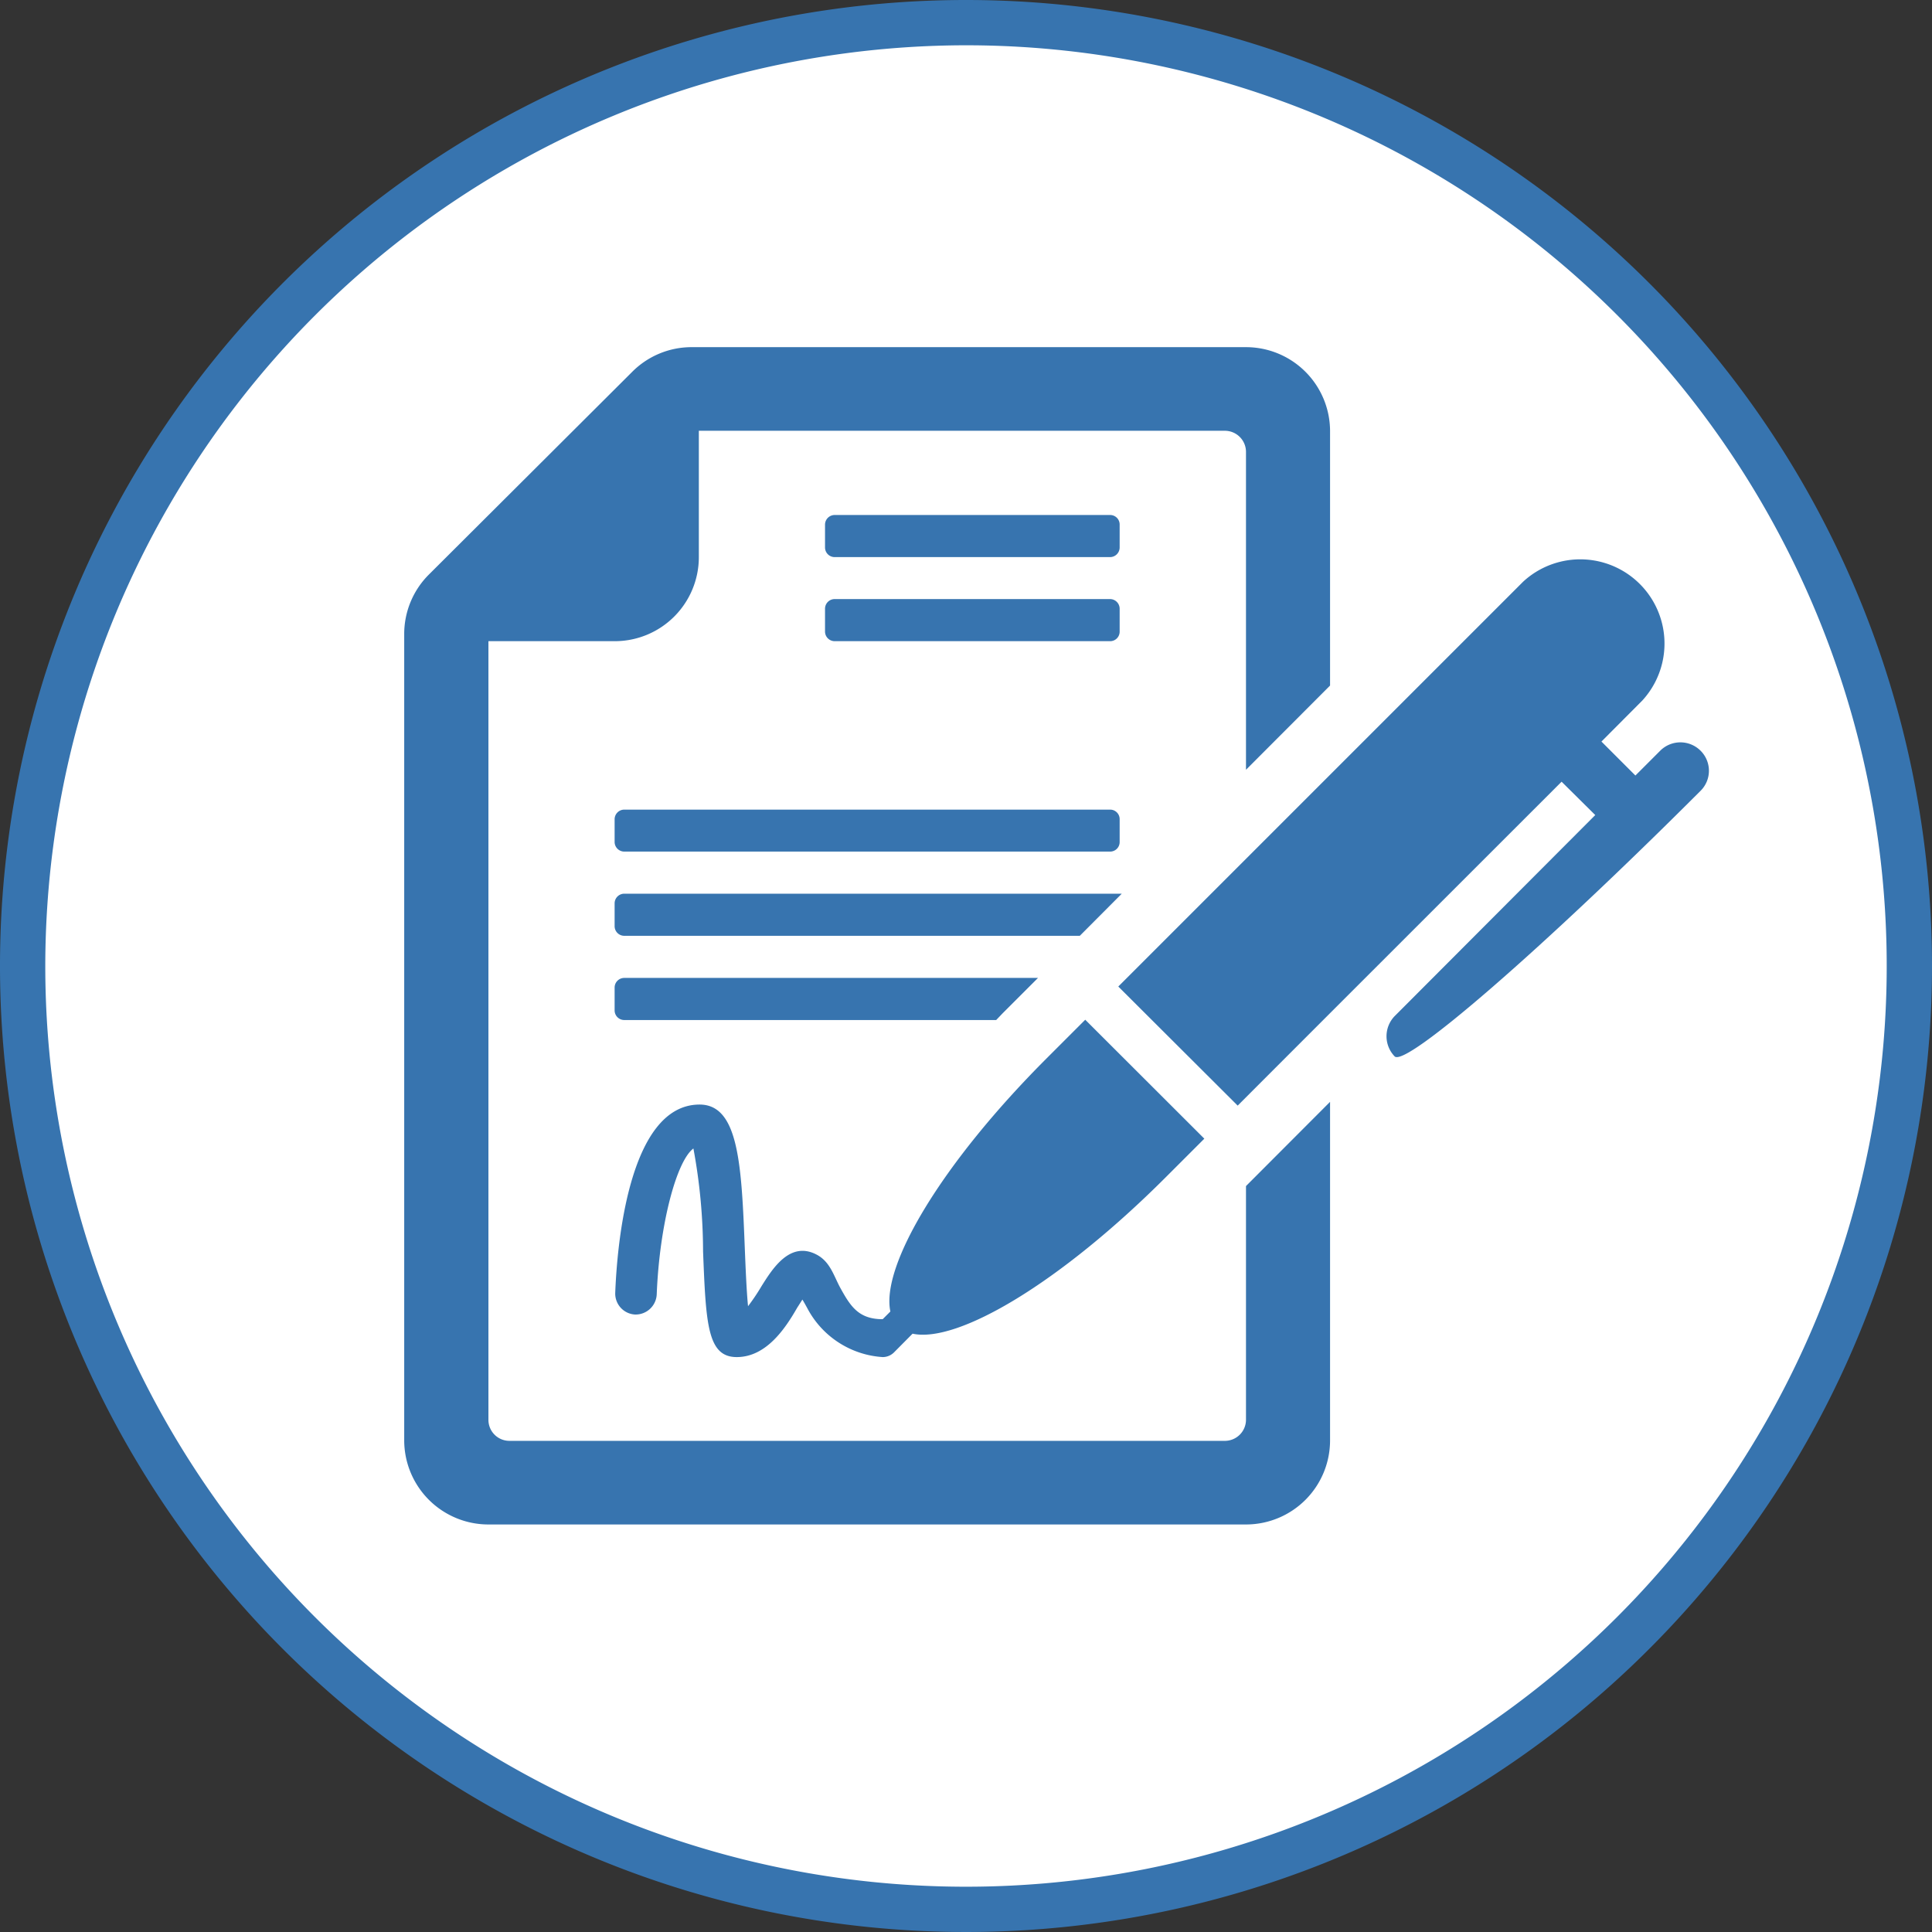
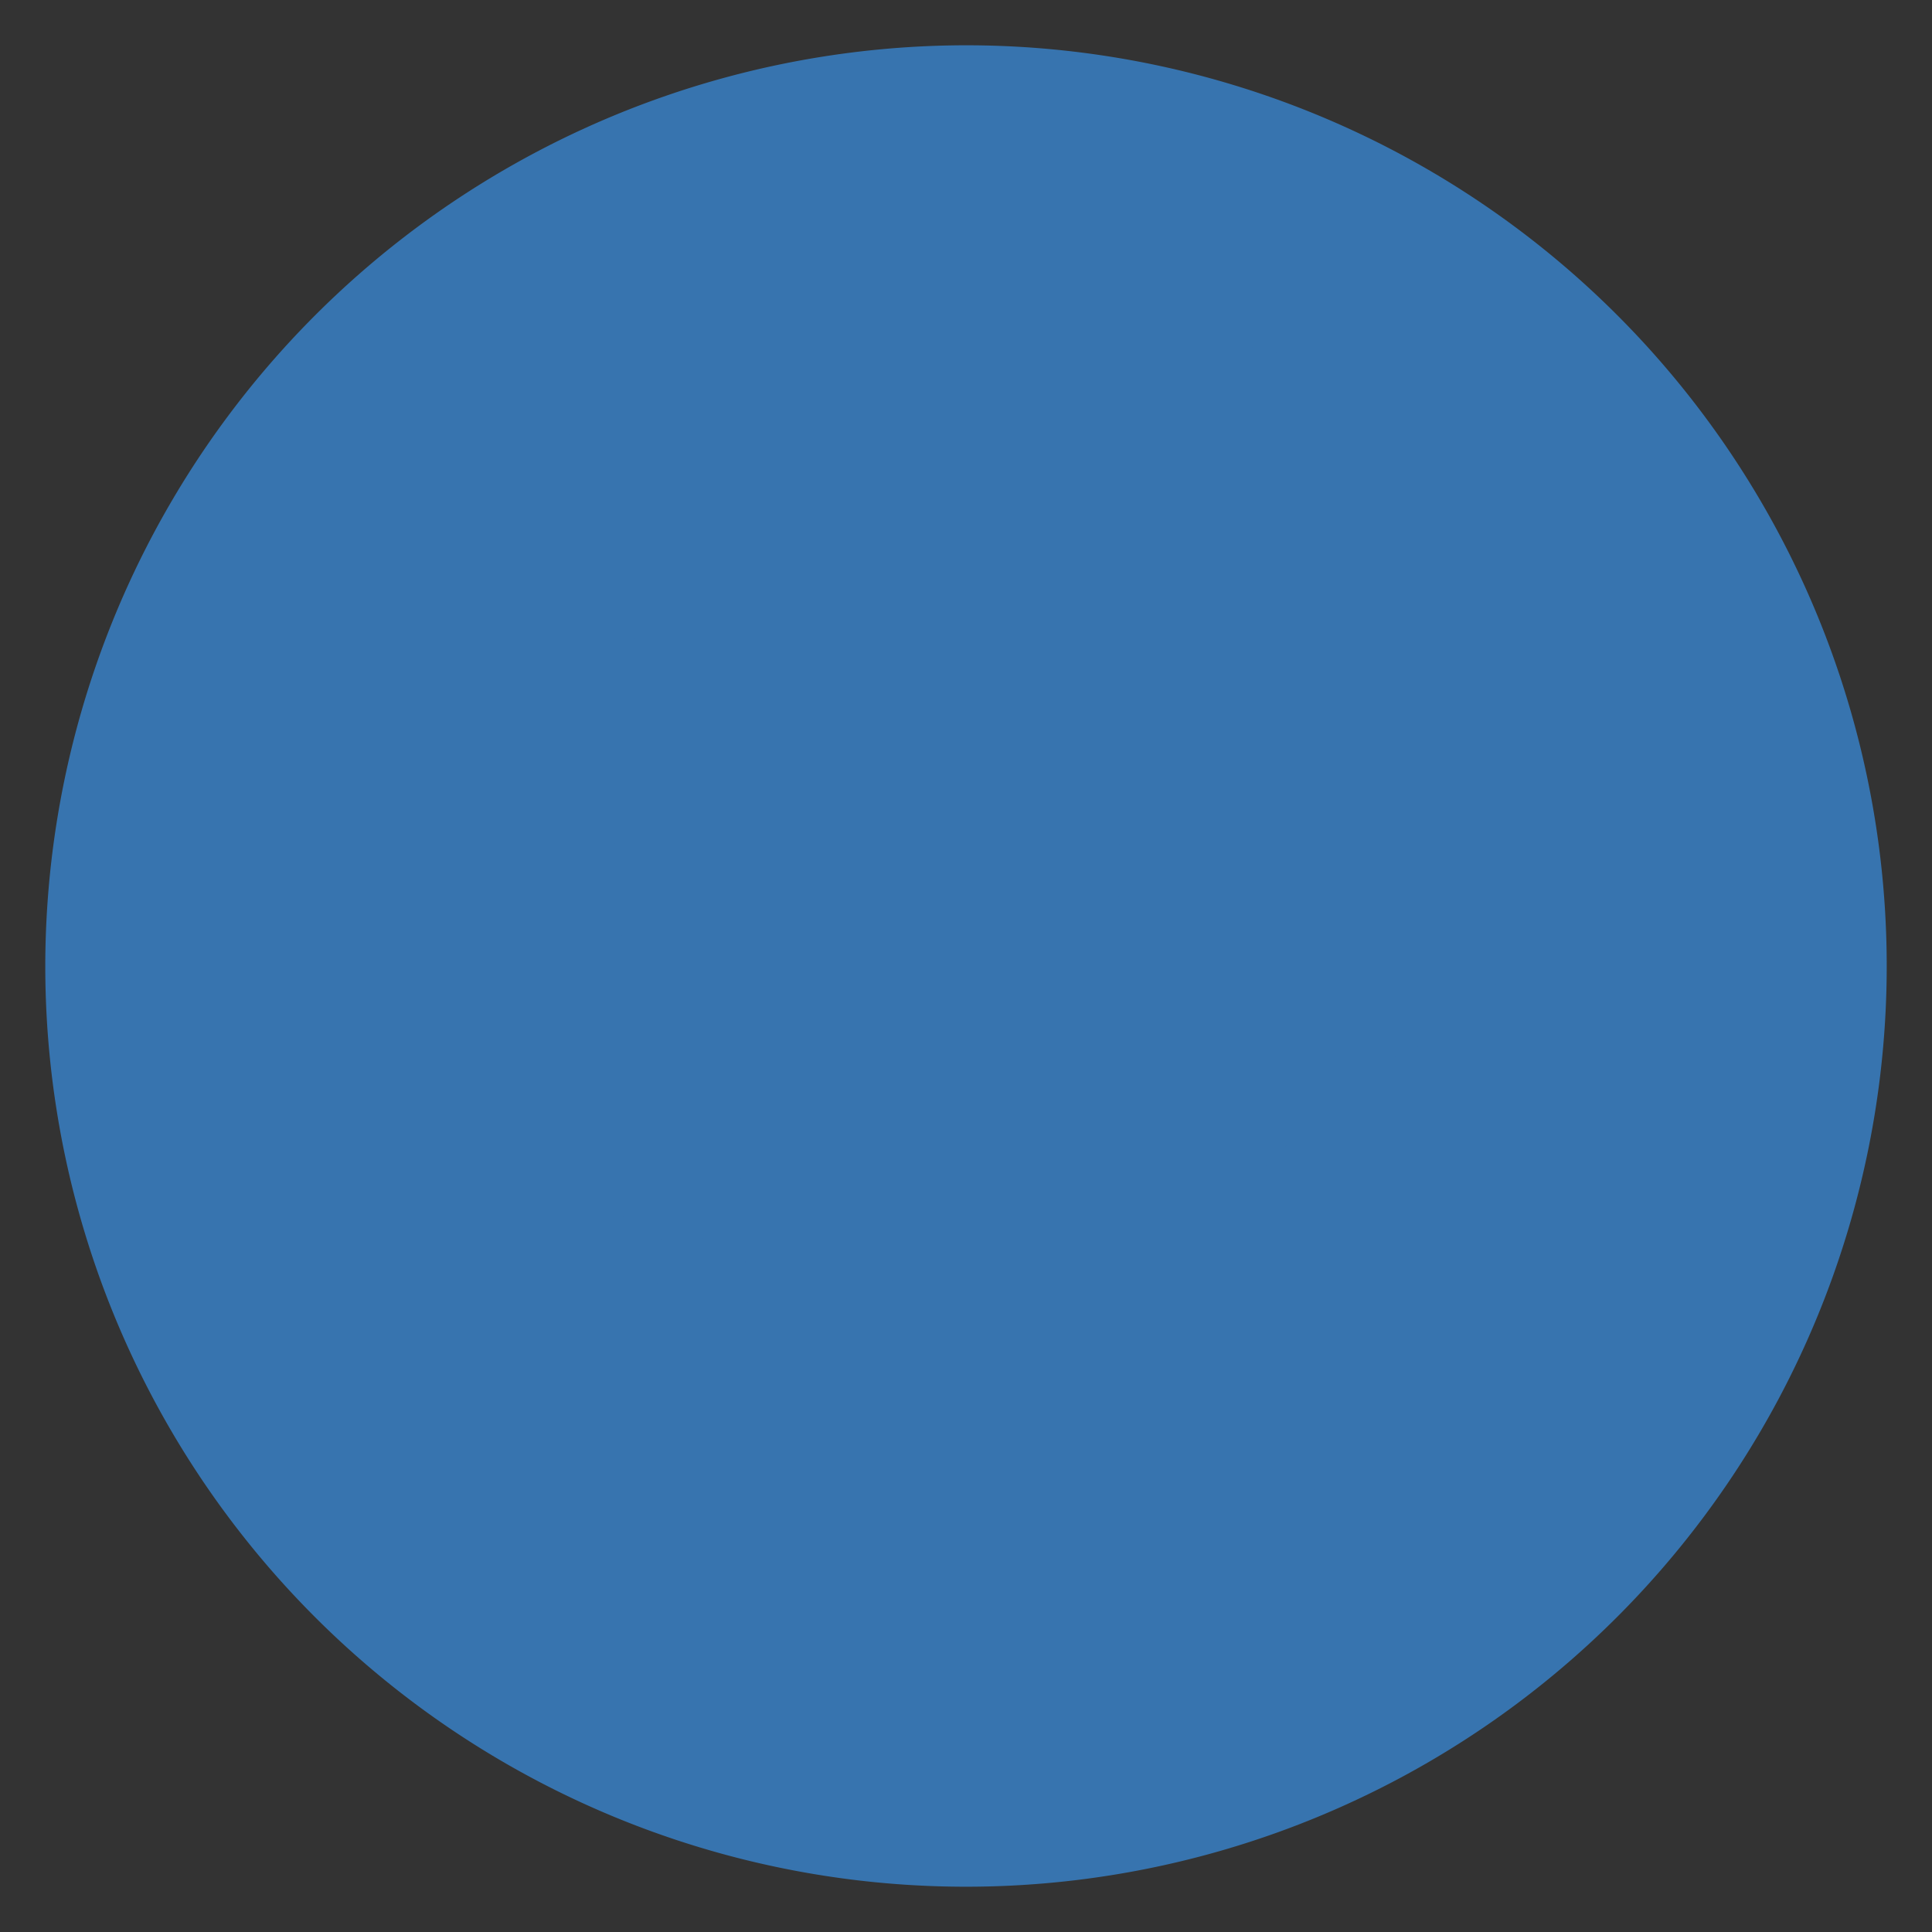
<svg xmlns="http://www.w3.org/2000/svg" id="Layer_1" data-name="Layer 1" viewBox="0 0 128 128">
  <rect x="0" y="0" width="128" height="128" fill="#333333" stroke="none" />
  <defs>
    <style>.cls-1{fill:#fff;}.cls-2{fill:#3774af;}</style>
  </defs>
  <title>icon-claims</title>
-   <circle class="cls-1" cx="64" cy="64" r="62.5" transform="translate(-19.62 29.36) rotate(-22.5)" />
-   <path class="cls-2" d="M64,3A61,61,0,1,1,3,64,61.06,61.06,0,0,1,64,3m0-3a64,64,0,1,0,64,64A64,64,0,0,0,64,0Z" />
+   <path class="cls-2" d="M64,3A61,61,0,1,1,3,64,61.06,61.06,0,0,1,64,3m0-3A64,64,0,0,0,64,0Z" />
  <path class="cls-2" d="M41.36,53.64H73.54a.63.63,0,0,1,.64.64v1.5a.63.63,0,0,1-.64.64H41.36a.64.64,0,0,1-.64-.64v-1.5A.64.64,0,0,1,41.36,53.64Zm0,5.57a.64.64,0,0,0-.64.64v1.51a.64.64,0,0,0,.64.64H71.54l2.78-2.79ZM82.55,94.07a1.4,1.4,0,0,1-1.4,1.39H33.75a1.39,1.39,0,0,1-1.39-1.39V42.48h8.36a5.57,5.57,0,0,0,5.58-5.57V28.54H81.15a1.4,1.4,0,0,1,1.4,1.39V51l5.57-5.58V28.54A5.57,5.57,0,0,0,82.55,23H45.82a5.55,5.55,0,0,0-3.94,1.64L28.42,38.06A5.56,5.56,0,0,0,26.78,42V95.46A5.58,5.58,0,0,0,32.36,101H82.55a5.57,5.57,0,0,0,5.57-5.58V73l-5.57,5.58ZM66,67.58l.43-.45,2.34-2.34H41.36a.64.64,0,0,0-.64.64v1.51a.64.64,0,0,0,.64.64ZM54.66,41.84a.64.64,0,0,0,.64.64H73.54a.63.63,0,0,0,.64-.64V40.33a.64.64,0,0,0-.64-.64H55.3a.64.64,0,0,0-.64.64Zm.64-4.93H73.54a.64.64,0,0,0,.64-.64V34.76a.63.63,0,0,0-.64-.64H55.3a.64.64,0,0,0-.64.64v1.51A.64.64,0,0,0,55.3,36.91ZM42.06,87.09a1.4,1.4,0,0,0,1.45-1.34c.18-4.58,1.3-8.82,2.43-9.66a37.67,37.67,0,0,1,.64,6.82c.19,4.79.28,7,2.23,7s3.21-1.88,4-3.26l.35-.55c.12.19.23.4.32.56a6.08,6.08,0,0,0,5,3.25,1.06,1.06,0,0,0,.74-.3l1.24-1.25c3,.65,9.8-3.39,16.77-10.36l2.56-2.56-7.89-7.88-2.55,2.55c-7,7-11,13.78-10.36,16.78l-.51.51c-1.61,0-2.14-.87-2.81-2.08-.44-.81-.67-1.74-1.59-2.21-1.77-.91-2.93,1-3.62,2.09a13.66,13.66,0,0,1-.9,1.34c-.1-1-.16-2.51-.21-3.71-.22-5.6-.39-9.65-3-9.65-4.74,0-5.48,9.54-5.59,12.5A1.39,1.39,0,0,0,42.06,87.09Zm70.6-37.36a1.89,1.89,0,0,0-2.66,0l-1.65,1.65-2.25-2.25,2.7-2.71a5.58,5.58,0,0,0-7.89-7.88L74.09,65.36,82,73.25c6.43-6.44,15.67-15.67,21.46-21.46L105.69,54,92.4,67.32a1.92,1.92,0,0,0,0,2.67c.74.73,9.82-7.15,20.27-17.6A1.87,1.87,0,0,0,112.66,49.73Z" />
</svg>